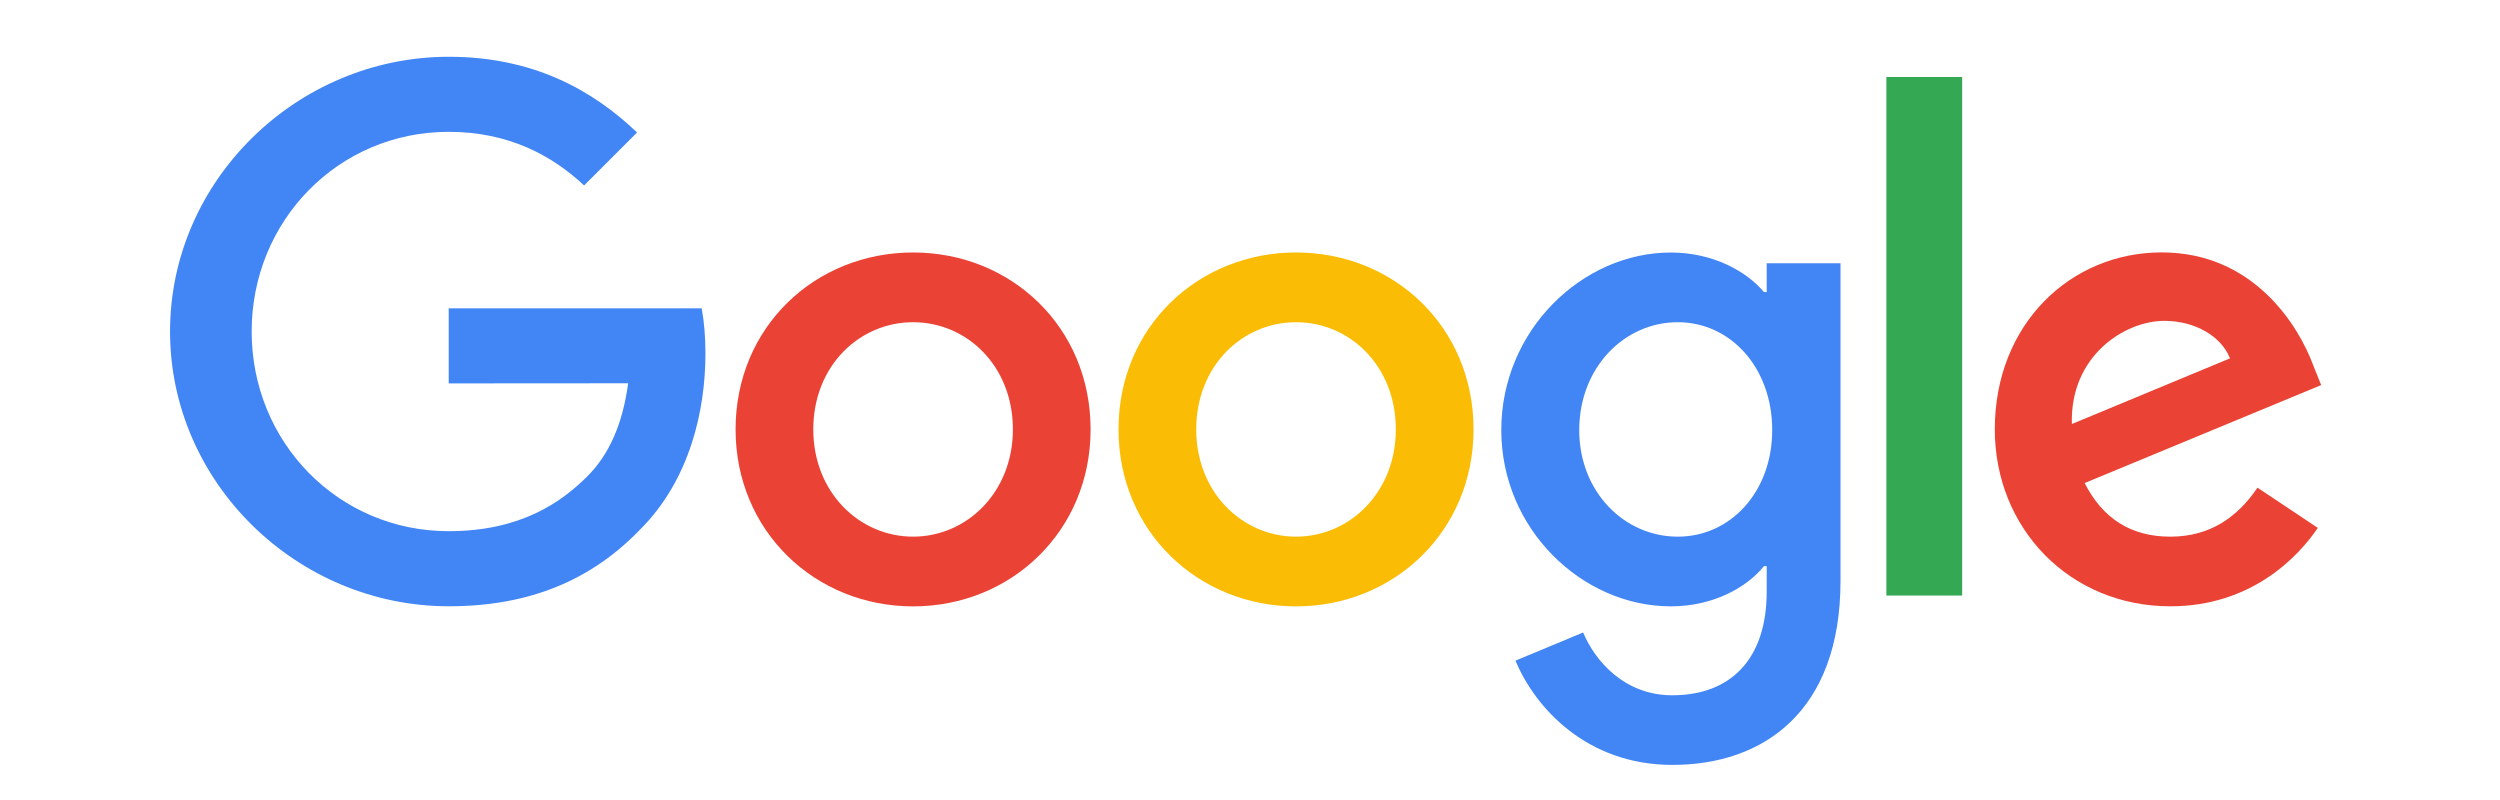
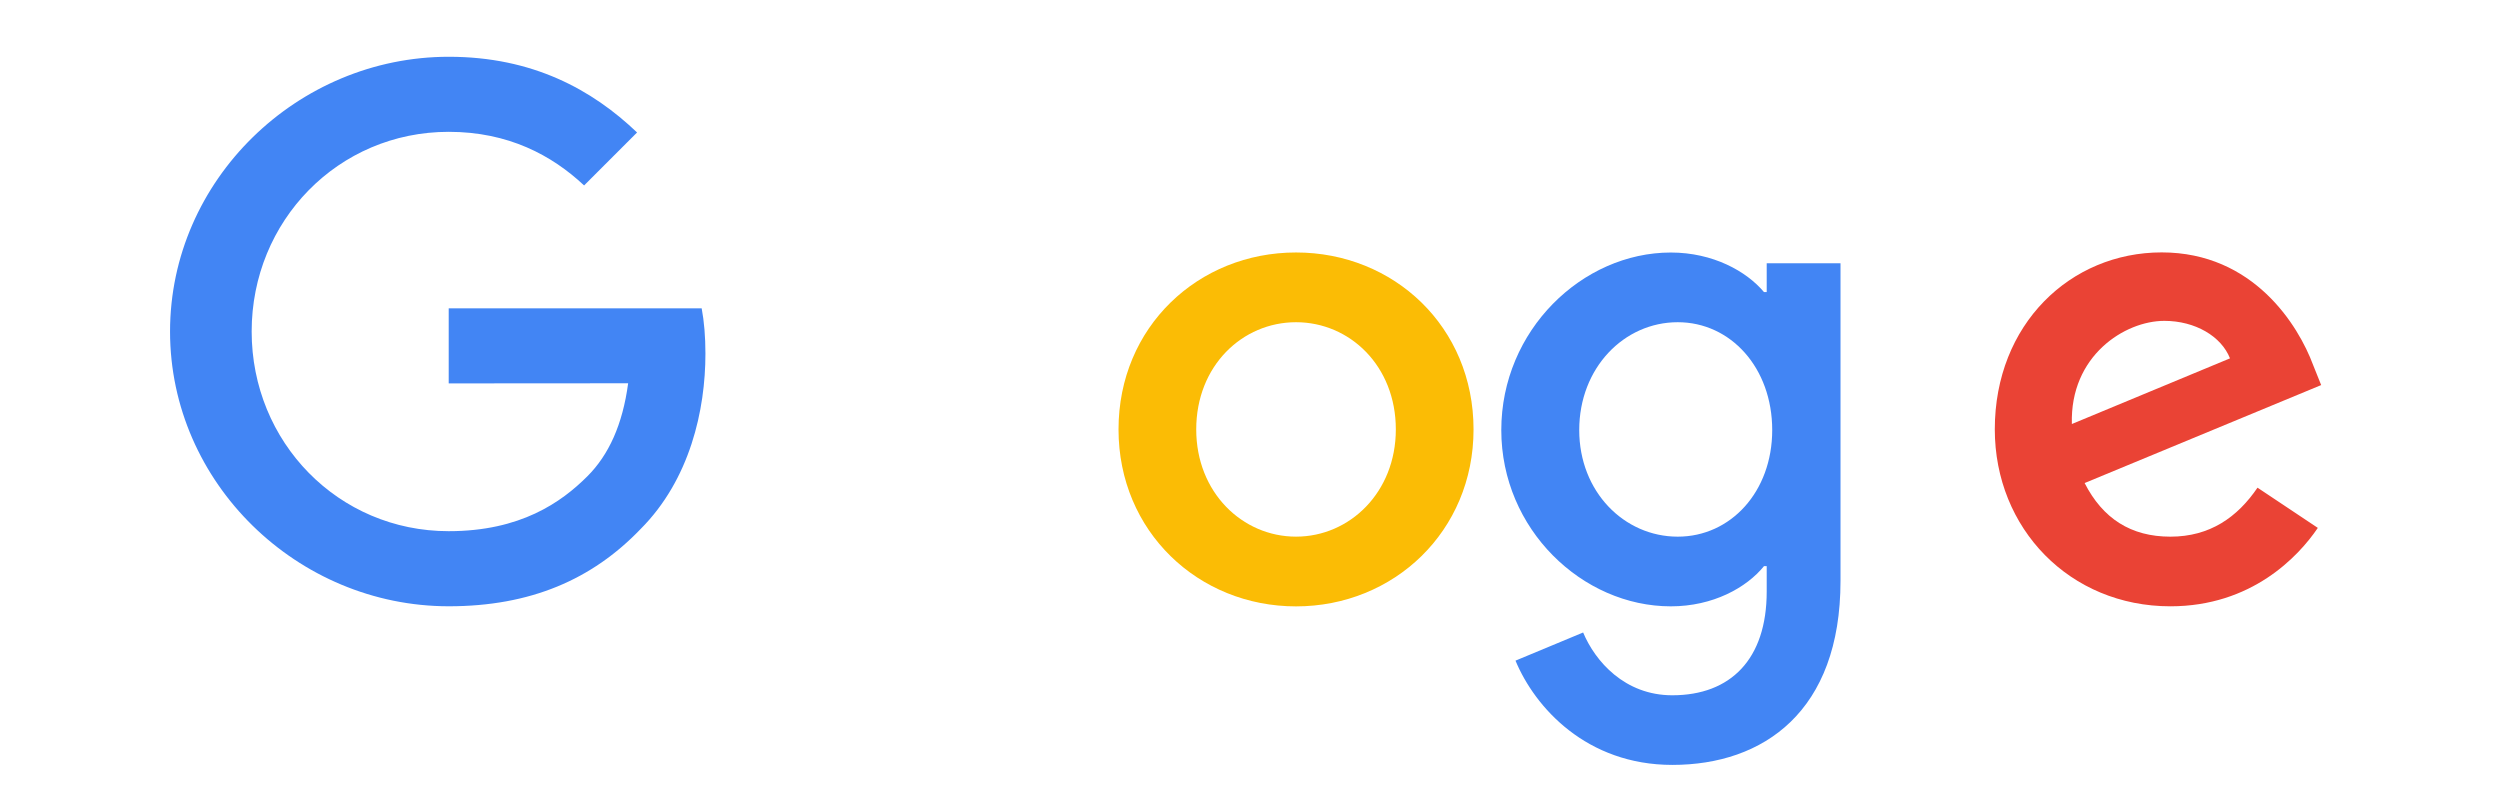
<svg xmlns="http://www.w3.org/2000/svg" xmlns:ns1="http://sodipodi.sourceforge.net/DTD/sodipodi-0.dtd" xmlns:ns2="http://www.inkscape.org/namespaces/inkscape" height="48" width="150" version="1.0" viewBox="-150 -75.338 162.5 27.122" id="svg3" ns1:docname="google-logo.svg" ns2:version="1.3 (0e150ed6c4, 2023-07-21)">
  <defs id="defs3" />
  <ns1:namedview id="namedview3" pagecolor="#ffffff" bordercolor="#000000" borderopacity="0.25" ns2:showpageshadow="2" ns2:pageopacity="0.0" ns2:pagecheckerboard="0" ns2:deskcolor="#d1d1d1" showgrid="true" ns2:zoom="1.1297529" ns2:cx="134.98526" ns2:cy="16.817836" ns2:window-width="1920" ns2:window-height="1048" ns2:window-x="2560" ns2:window-y="0" ns2:window-maximized="1" ns2:current-layer="svg3">
    <ns2:grid id="grid3" units="px" originx="0" originy="0" spacingx="1.083" spacingy="0.565" empcolor="#0099e5" empopacity="0.302" color="#0099e5" opacity="0.149" empspacing="5" dotted="false" gridanglex="30" gridanglez="30" visible="true" />
  </ns1:namedview>
-   <path d="m -79.111,-59.864 c 0,6.622 -5.18,11.502 -11.538,11.502 -6.357,0 -11.538,-4.88 -11.538,-11.502 0,-6.669 5.18,-11.502 11.538,-11.502 6.357,0 11.538,4.833 11.538,11.502 z m -5.051,0 c 0,-4.138 -3.002,-6.969 -6.487,-6.969 -3.485,0 -6.487,2.831 -6.487,6.969 0,4.097 3.002,6.969 6.487,6.969 3.485,0 6.487,-2.878 6.487,-6.969 z" fill="#ea4335" id="path1" style="stroke-width:0.519" />
  <path d="m -54.22,-59.864 c 0,6.622 -5.18,11.502 -11.538,11.502 -6.357,0 -11.538,-4.88 -11.538,-11.502 0,-6.663 5.18,-11.502 11.538,-11.502 6.357,0 11.538,4.833 11.538,11.502 z m -5.051,0 c 0,-4.138 -3.002,-6.969 -6.487,-6.969 -3.485,0 -6.487,2.831 -6.487,6.969 0,4.097 3.002,6.969 6.487,6.969 3.485,0 6.487,-2.878 6.487,-6.969 z" fill="#fbbc05" id="path2" style="stroke-width:0.519" />
  <path d="m -30.367,-70.67 v 20.649 c 0,8.494 -5.009,11.963 -10.931,11.963 -5.574,0 -8.929,-3.728 -10.195,-6.777 l 4.397,-1.83 c 0.783,1.872 2.702,4.081 5.792,4.081 3.791,0 6.14,-2.339 6.14,-6.741 v -1.654 h -0.176 c -1.13,1.395 -3.308,2.614 -6.057,2.614 -5.751,0 -11.019,-5.009 -11.019,-11.455 0,-6.492 5.269,-11.543 11.019,-11.543 2.743,0 4.921,1.219 6.057,2.572 h 0.176 v -1.872 h 4.797 z m -4.439,10.848 c 0,-4.05 -2.702,-7.011 -6.14,-7.011 -3.485,0 -6.404,2.961 -6.404,7.011 0,4.008 2.919,6.928 6.404,6.928 3.438,0 6.14,-2.919 6.14,-6.928 z" fill="#4285f4" id="path3" style="stroke-width:0.519" />
-   <path d="m -22.459,-82.773 v 33.706 h -4.926 v -33.706 z" fill="#34a853" id="path4" style="stroke-width:0.519" />
  <path d="m -3.262,-56.078 3.92,2.614 c -1.265,1.872 -4.314,5.097 -9.583,5.097 -6.534,0 -11.413,-5.051 -11.413,-11.502 0,-6.84 4.921,-11.502 10.848,-11.502 5.969,0 8.888,4.75 9.842,7.317 l 0.524,1.307 -15.375,6.368 c 1.177,2.308 3.008,3.485 5.574,3.485 2.572,0 4.356,-1.265 5.663,-3.184 z m -12.067,-4.138 10.278,-4.268 c -0.565,-1.436 -2.266,-2.437 -4.268,-2.437 -2.567,0 -6.14,2.266 -6.01,6.705 z" fill="#ea4335" id="path5" style="stroke-width:0.519" />
  <path d="m -120.834,-62.856 v -4.88 h 16.443 c 0.161,0.85 0.244,1.856 0.244,2.945 0,3.661 -1.001,8.188 -4.226,11.413 -3.137,3.267 -7.146,5.009 -12.456,5.009 -9.842,0 -18.118,-8.017 -18.118,-17.859 0,-9.842 8.276,-17.859 18.118,-17.859 5.445,0 9.324,2.136 12.238,4.921 l -3.443,3.443 c -2.09,-1.96 -4.921,-3.485 -8.8,-3.485 -7.187,0 -12.808,5.792 -12.808,12.979 0,7.187 5.621,12.979 12.808,12.979 4.662,0 7.317,-1.872 9.018,-3.573 1.379,-1.379 2.287,-3.35 2.645,-6.041 z" fill="#4285f4" id="path6" style="stroke-width:0.519" />
</svg>